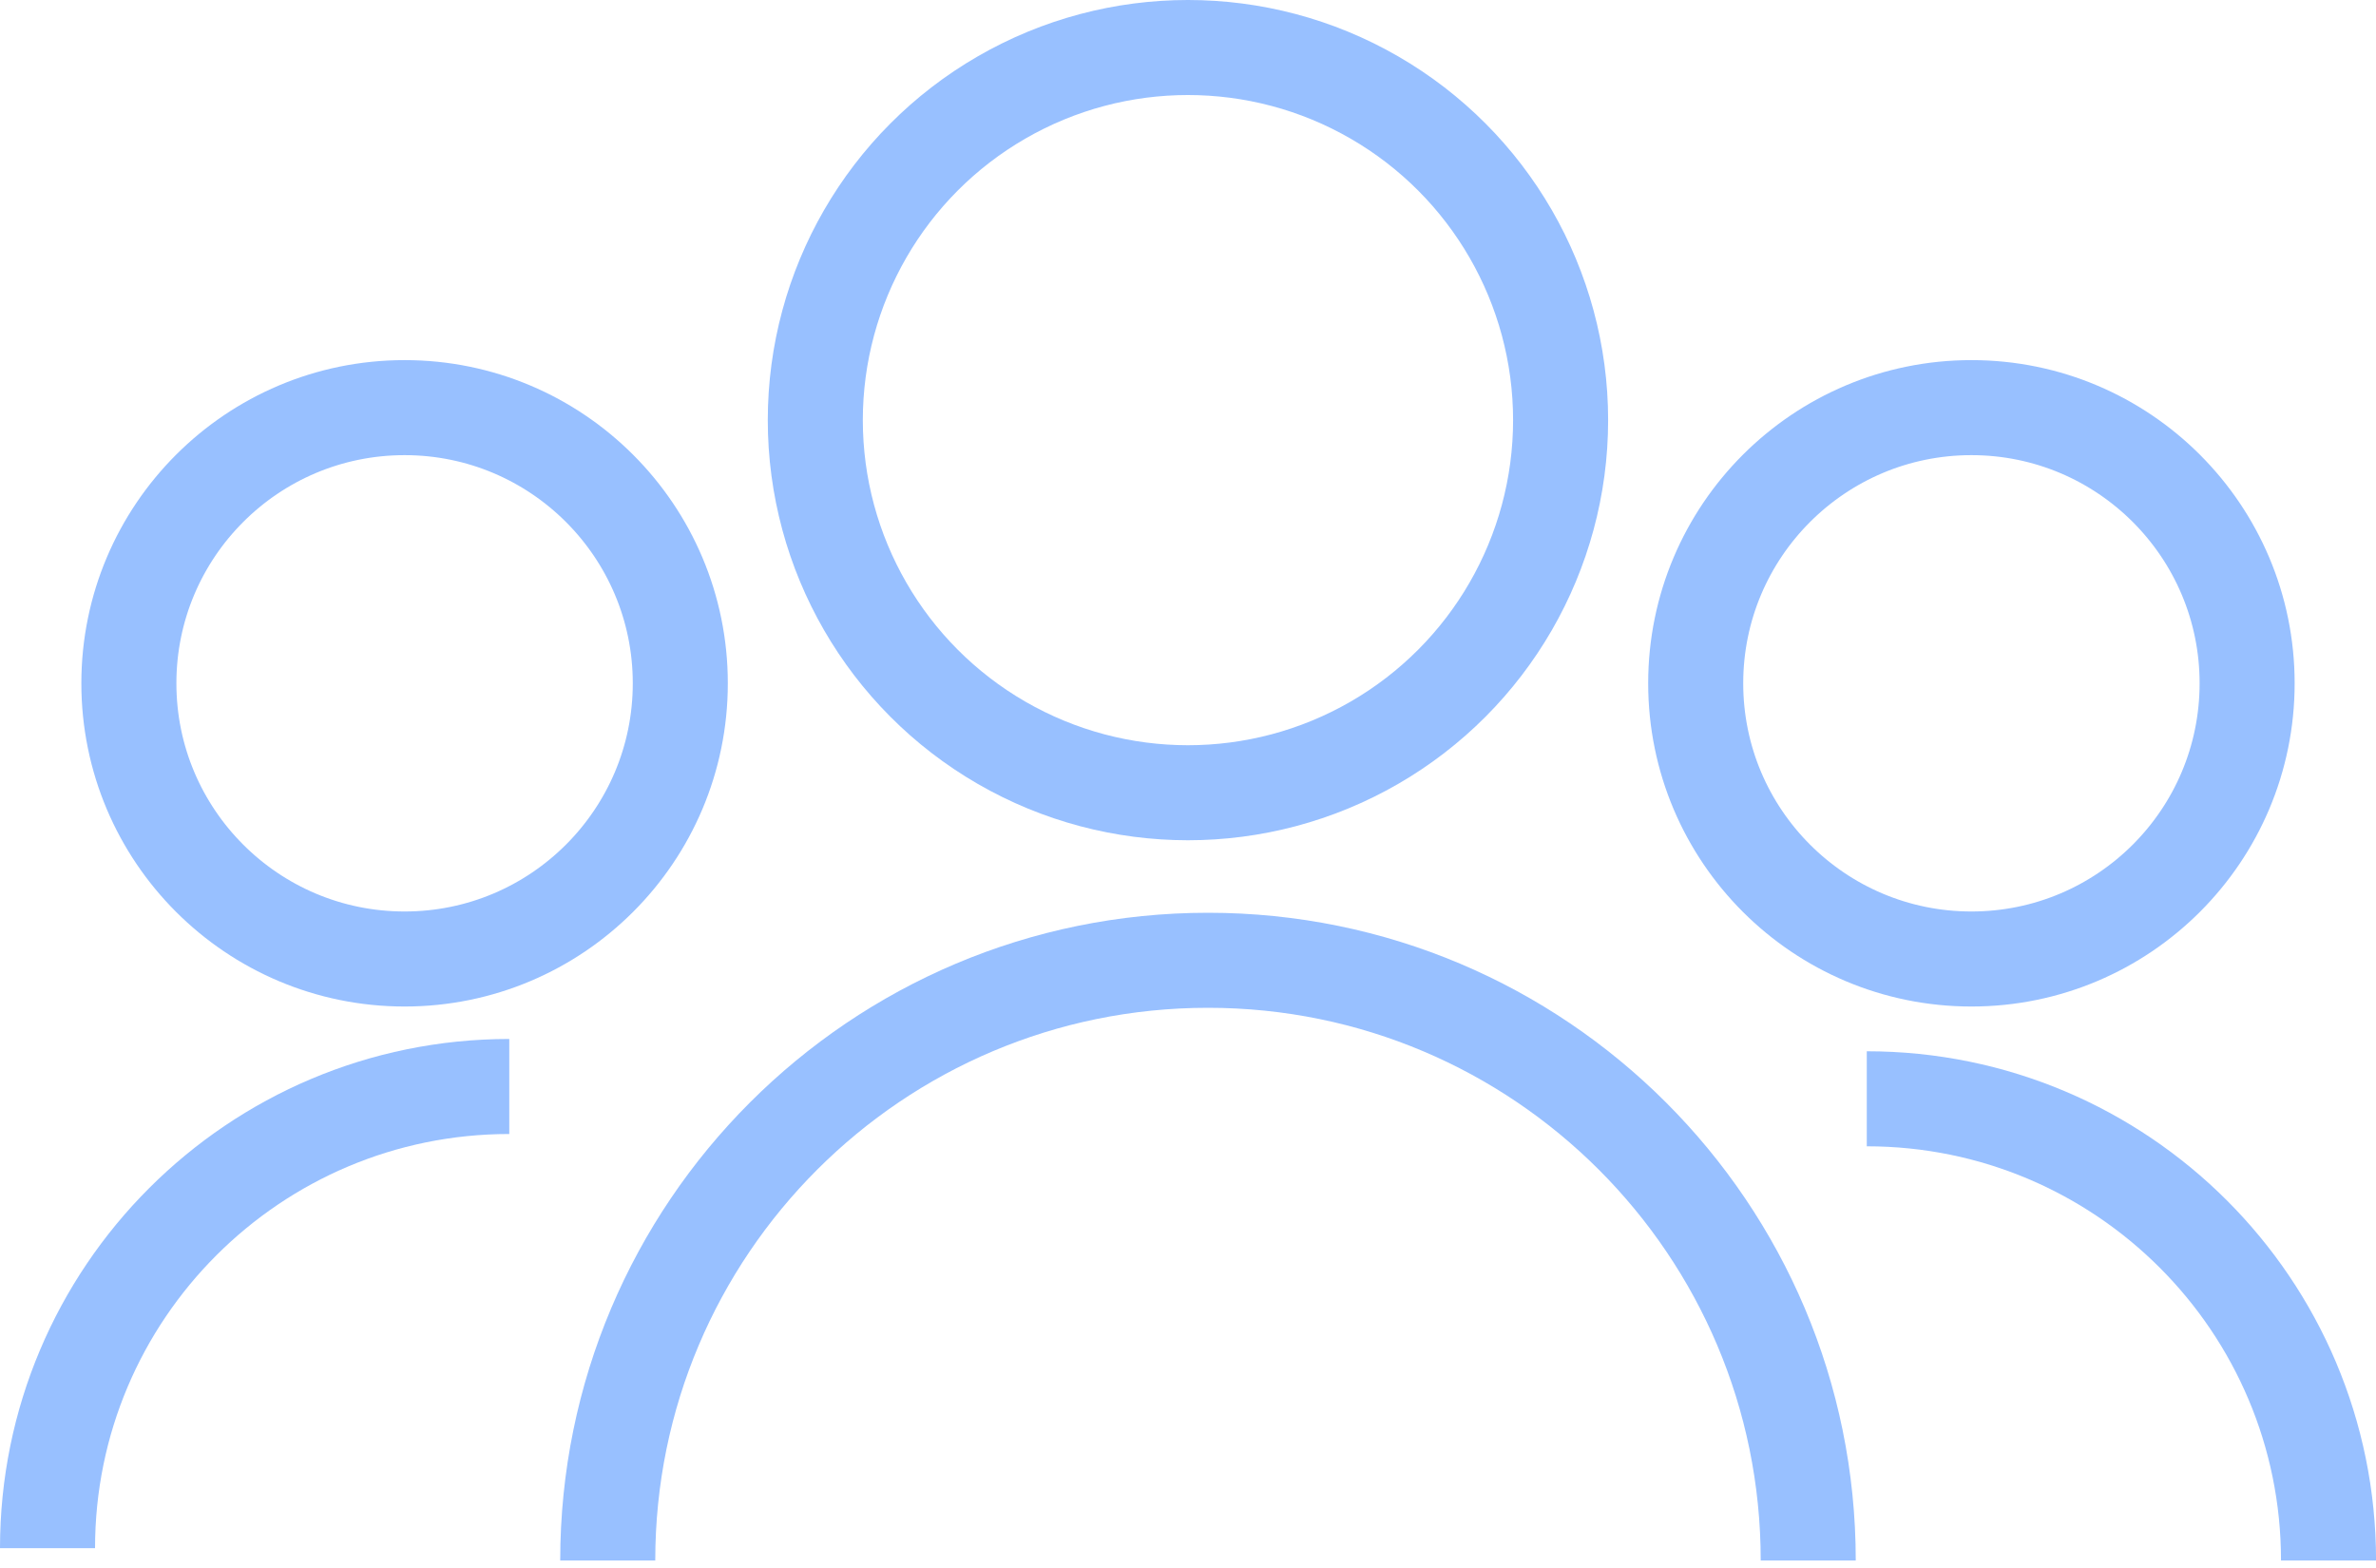
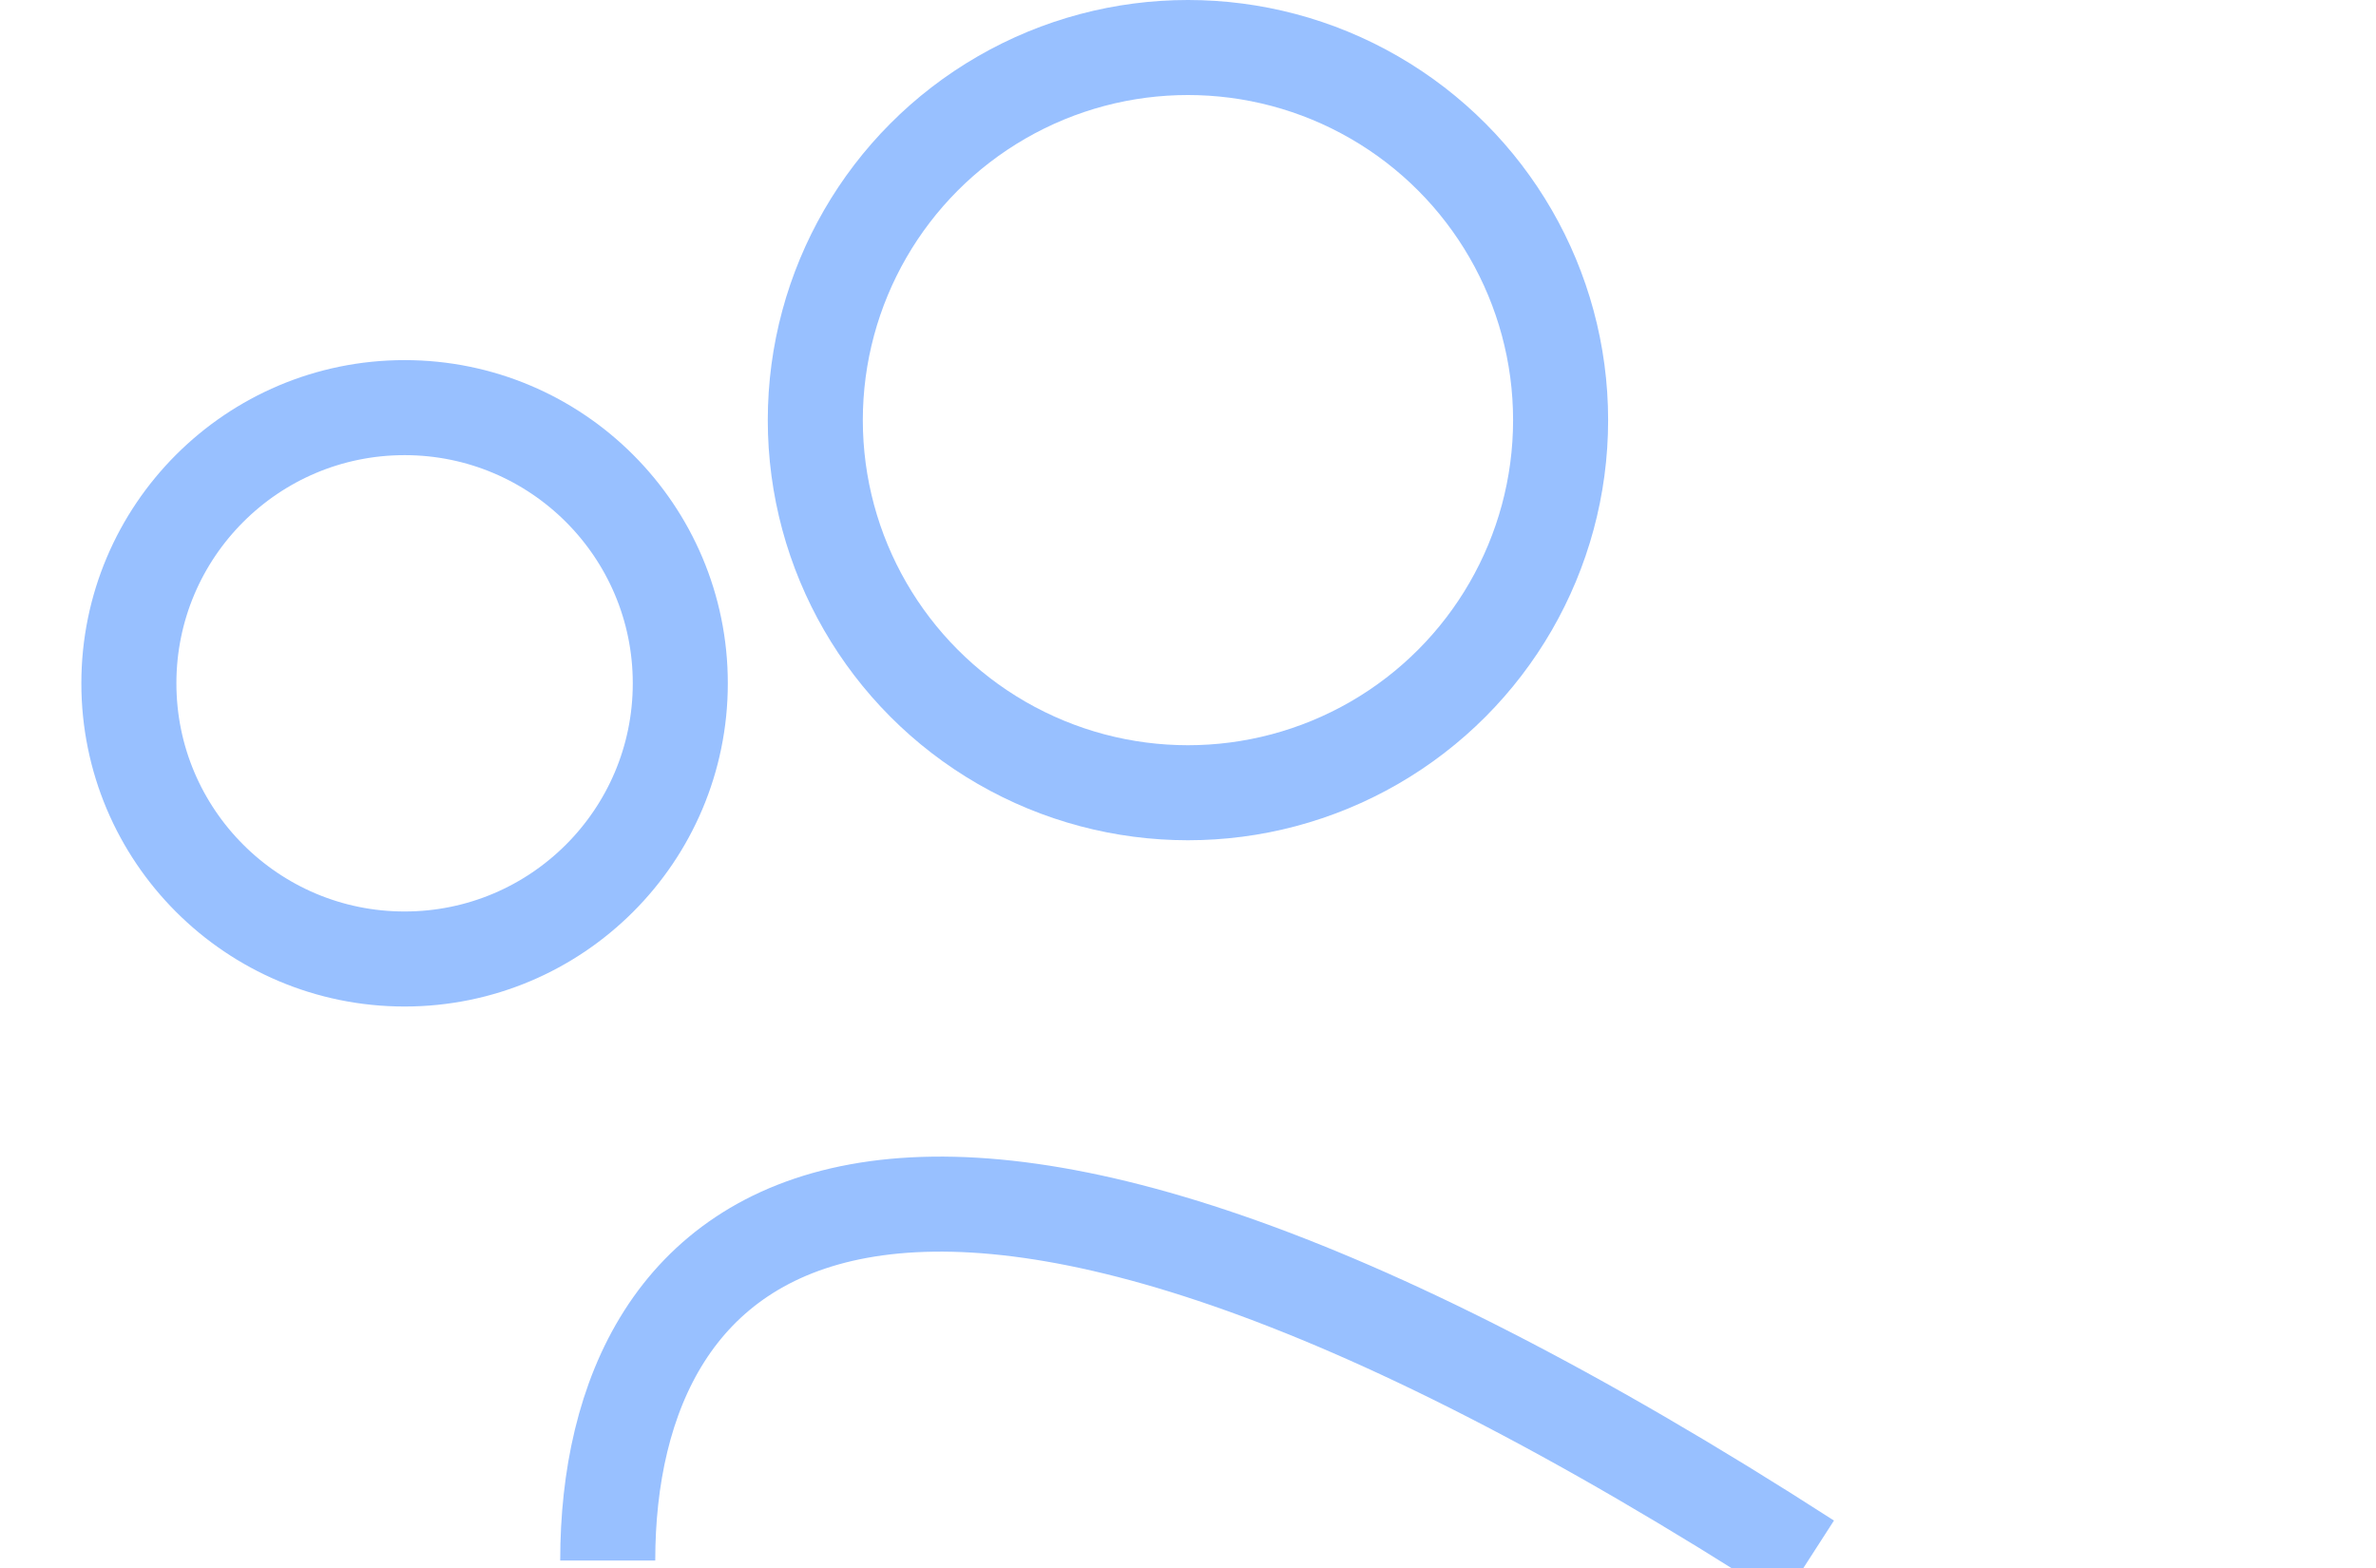
<svg xmlns="http://www.w3.org/2000/svg" width="50" height="33" viewBox="0 0 50 33" fill="none">
-   <path d="M38.052 32.842C38.052 25.866 32.397 20.21 25.421 20.21C18.444 20.21 12.789 25.866 12.789 32.842" stroke="#98C0FF" stroke-width="2" />
+   <path d="M38.052 32.842C18.444 20.21 12.789 25.866 12.789 32.842" stroke="#98C0FF" stroke-width="2" />
  <circle cx="24.999" cy="8.842" r="7.842" stroke="#98C0FF" stroke-width="2" />
-   <path d="M49.001 32.842C49.001 27.476 44.651 23.125 39.284 23.125" stroke="#98C0FF" stroke-width="2" />
-   <circle cx="41.486" cy="14.381" r="5.802" stroke="#98C0FF" stroke-width="2" />
-   <path d="M1 32.583C1 27.217 5.35 22.866 10.717 22.866" stroke="#98C0FF" stroke-width="2" />
  <circle r="5.802" transform="matrix(-1 0 0 1 8.514 14.381)" stroke="#98C0FF" stroke-width="2" />
</svg>